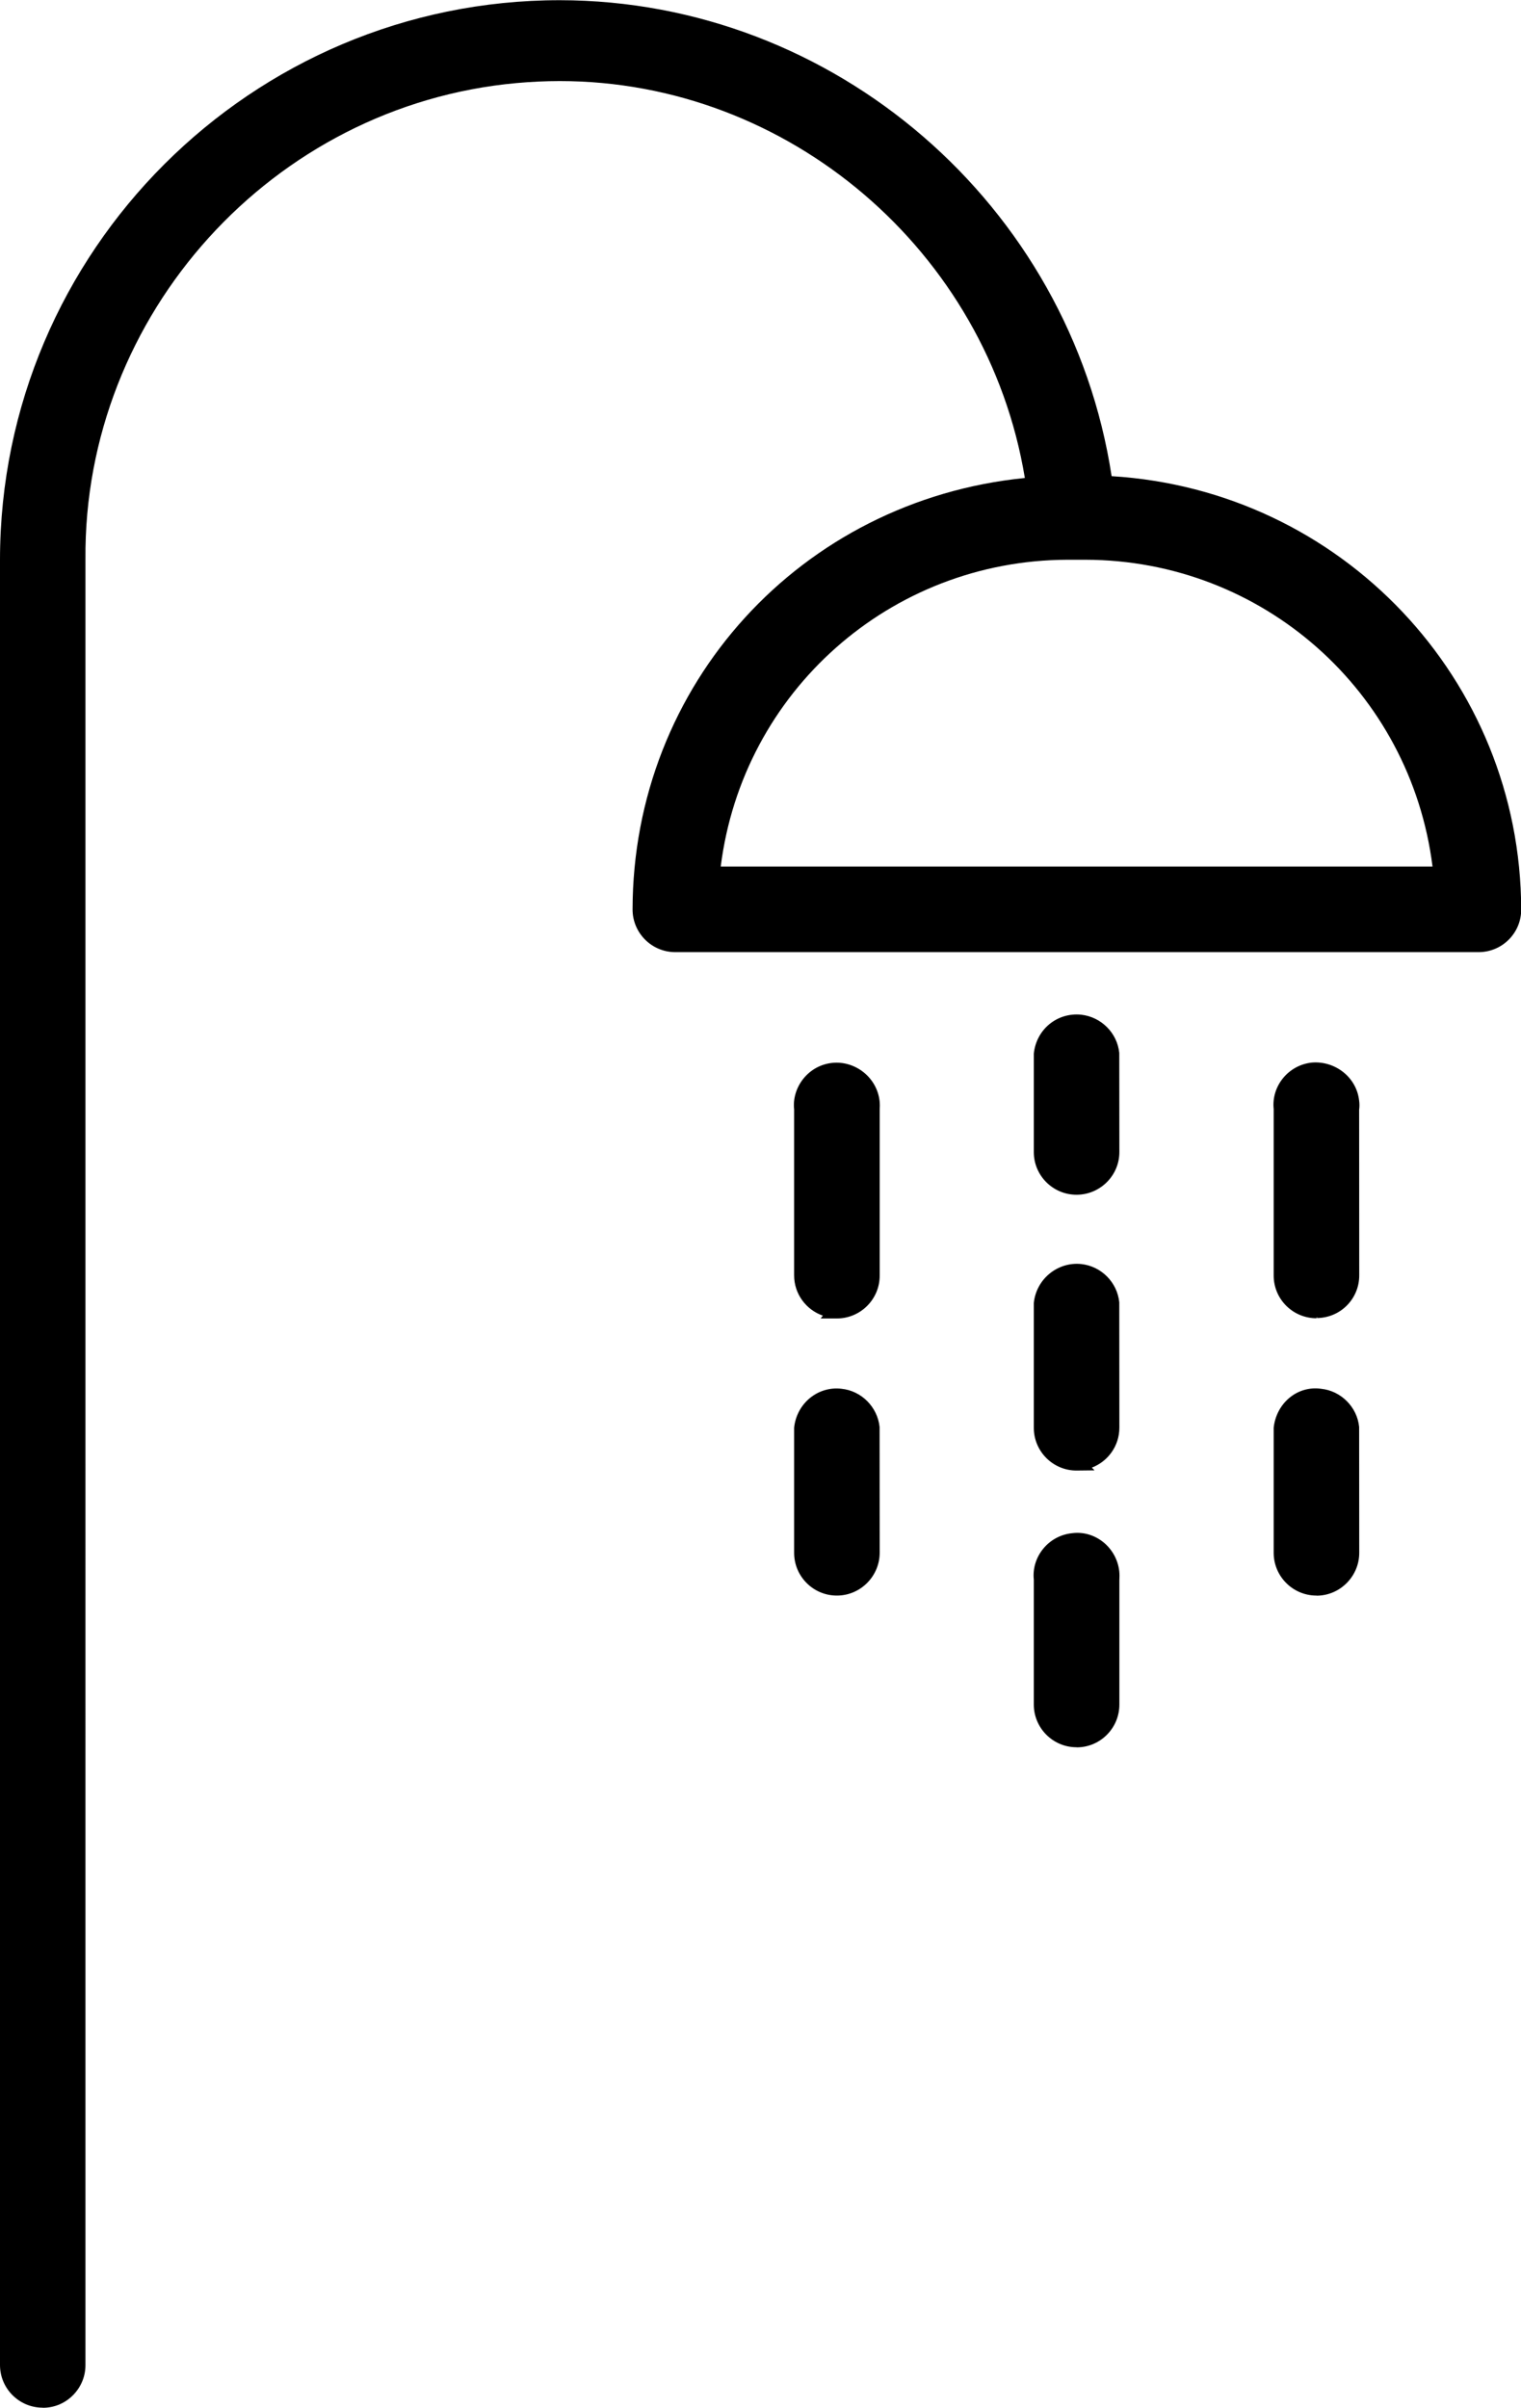
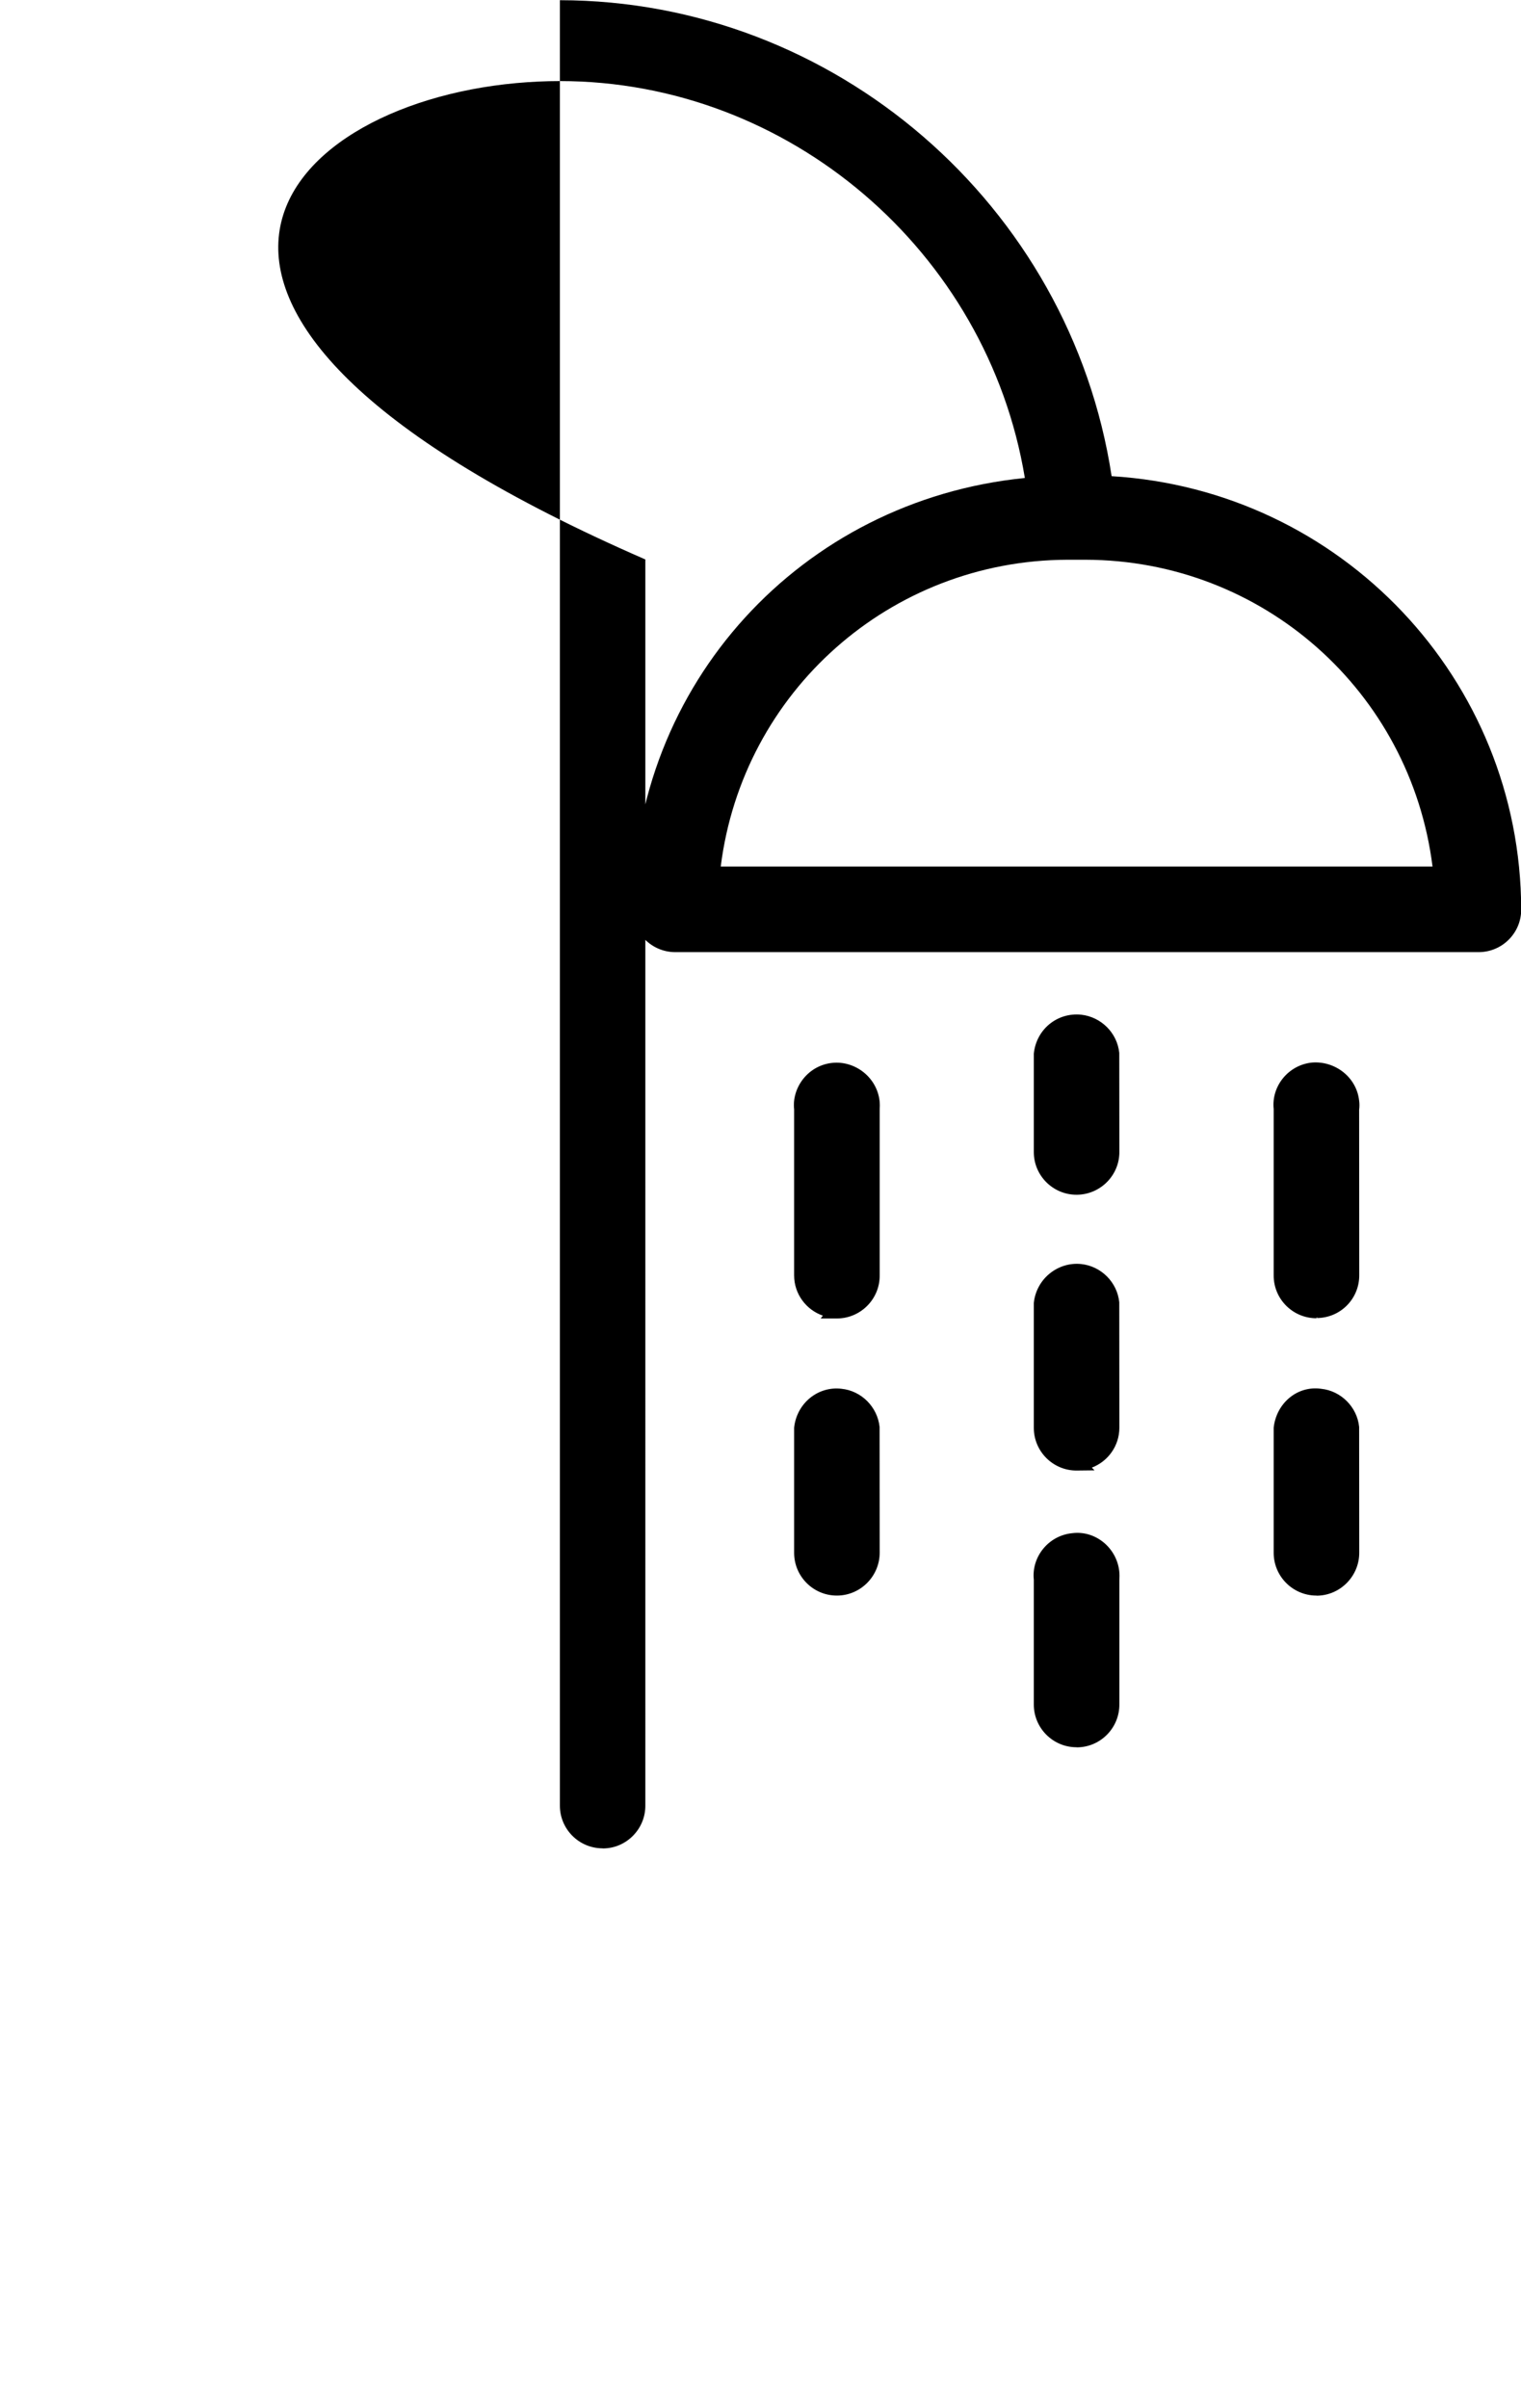
<svg xmlns="http://www.w3.org/2000/svg" version="1.1" id="Warstwa_1" x="0px" y="0px" width="15.129px" height="23.938px" viewBox="0 0 15.129 23.938" enable-background="new 0 0 15.129 23.938" xml:space="preserve">
-   <path d="M11.057,4.734c-0.412-2.698-2.758-4.729-5.488-4.732C2.502,0.001,0.003,2.496,0,5.563v17.95  c0,0.232,0.188,0.422,0.421,0.424l0.01,0.001c0.113-0.001,0.219-0.047,0.298-0.128s0.122-0.188,0.121-0.3V5.562  C0.829,3.128,2.711,1.047,5.136,0.826c0.144-0.013,0.289-0.02,0.432-0.02c2.277,0,4.253,1.691,4.626,3.946  c-2.227,0.223-3.899,2.053-3.902,4.29c0,0.233,0.19,0.424,0.424,0.424h7.992c0.112,0,0.219-0.044,0.299-0.124  s0.124-0.186,0.124-0.299C15.126,6.755,13.342,4.873,11.057,4.734z M14.249,8.615h-7.08c0.218-1.739,1.687-3.044,3.447-3.05h0.18  C12.559,5.568,14.03,6.874,14.249,8.615z M8.749,10.946c0.003,0.031,0.003,0.06,0.001,0.088v1.646  c0.002,0.233-0.187,0.425-0.42,0.428H8.163l0.022-0.028c-0.166-0.057-0.286-0.215-0.286-0.4v-1.651  c-0.012-0.105,0.021-0.216,0.092-0.305c0.072-0.089,0.173-0.145,0.288-0.157C8.508,10.544,8.723,10.713,8.749,10.946z M8.749,14.186  l0.001,1.247c0.002,0.233-0.186,0.426-0.418,0.43H8.323c-0.233,0-0.424-0.19-0.424-0.425v-1.244  c0.025-0.242,0.237-0.415,0.471-0.387C8.568,13.827,8.728,13.988,8.749,14.186z M11.133,10.468l0.001,0.983  c0.002,0.232-0.187,0.424-0.42,0.427h-0.007c-0.233,0-0.424-0.19-0.424-0.424v-0.979c0.025-0.242,0.233-0.411,0.471-0.387  C10.953,10.11,11.113,10.269,11.133,10.468z M11.133,12.947l0.001,1.247c0,0.182-0.114,0.336-0.274,0.397l0.027,0.027l-0.18,0.002  c-0.233,0-0.424-0.19-0.424-0.425v-1.241c0.025-0.241,0.24-0.411,0.471-0.387C10.953,12.588,11.113,12.748,11.133,12.947z   M11.133,15.622c0.003,0.03,0.003,0.06,0.001,0.089v1.232c0.001,0.113-0.042,0.22-0.121,0.301s-0.186,0.127-0.299,0.128  l-0.009-0.001c-0.232-0.001-0.422-0.191-0.422-0.425v-1.241c-0.024-0.227,0.146-0.438,0.38-0.462  C10.896,15.212,11.108,15.389,11.133,15.622z M13.519,11.033l0.001,1.644c0.001,0.112-0.042,0.22-0.122,0.301  c-0.079,0.08-0.186,0.125-0.299,0.126l-0.001-0.015l-0.004,0.017c-0.234,0-0.425-0.19-0.425-0.424v-1.657  c-0.024-0.226,0.146-0.437,0.38-0.461c0.231-0.019,0.445,0.146,0.47,0.379C13.523,10.972,13.523,11.003,13.519,11.033z   M13.519,14.186l0.001,1.247c0.003,0.232-0.184,0.426-0.416,0.431h-0.001l-0.013-0.001c-0.232-0.002-0.421-0.192-0.421-0.425v-1.244  c0.026-0.241,0.232-0.42,0.471-0.387C13.338,13.827,13.499,13.988,13.519,14.186z" />
+   <path d="M11.057,4.734c-0.412-2.698-2.758-4.729-5.488-4.732v17.95  c0,0.232,0.188,0.422,0.421,0.424l0.01,0.001c0.113-0.001,0.219-0.047,0.298-0.128s0.122-0.188,0.121-0.3V5.562  C0.829,3.128,2.711,1.047,5.136,0.826c0.144-0.013,0.289-0.02,0.432-0.02c2.277,0,4.253,1.691,4.626,3.946  c-2.227,0.223-3.899,2.053-3.902,4.29c0,0.233,0.19,0.424,0.424,0.424h7.992c0.112,0,0.219-0.044,0.299-0.124  s0.124-0.186,0.124-0.299C15.126,6.755,13.342,4.873,11.057,4.734z M14.249,8.615h-7.08c0.218-1.739,1.687-3.044,3.447-3.05h0.18  C12.559,5.568,14.03,6.874,14.249,8.615z M8.749,10.946c0.003,0.031,0.003,0.06,0.001,0.088v1.646  c0.002,0.233-0.187,0.425-0.42,0.428H8.163l0.022-0.028c-0.166-0.057-0.286-0.215-0.286-0.4v-1.651  c-0.012-0.105,0.021-0.216,0.092-0.305c0.072-0.089,0.173-0.145,0.288-0.157C8.508,10.544,8.723,10.713,8.749,10.946z M8.749,14.186  l0.001,1.247c0.002,0.233-0.186,0.426-0.418,0.43H8.323c-0.233,0-0.424-0.19-0.424-0.425v-1.244  c0.025-0.242,0.237-0.415,0.471-0.387C8.568,13.827,8.728,13.988,8.749,14.186z M11.133,10.468l0.001,0.983  c0.002,0.232-0.187,0.424-0.42,0.427h-0.007c-0.233,0-0.424-0.19-0.424-0.424v-0.979c0.025-0.242,0.233-0.411,0.471-0.387  C10.953,10.11,11.113,10.269,11.133,10.468z M11.133,12.947l0.001,1.247c0,0.182-0.114,0.336-0.274,0.397l0.027,0.027l-0.18,0.002  c-0.233,0-0.424-0.19-0.424-0.425v-1.241c0.025-0.241,0.24-0.411,0.471-0.387C10.953,12.588,11.113,12.748,11.133,12.947z   M11.133,15.622c0.003,0.03,0.003,0.06,0.001,0.089v1.232c0.001,0.113-0.042,0.22-0.121,0.301s-0.186,0.127-0.299,0.128  l-0.009-0.001c-0.232-0.001-0.422-0.191-0.422-0.425v-1.241c-0.024-0.227,0.146-0.438,0.38-0.462  C10.896,15.212,11.108,15.389,11.133,15.622z M13.519,11.033l0.001,1.644c0.001,0.112-0.042,0.22-0.122,0.301  c-0.079,0.08-0.186,0.125-0.299,0.126l-0.001-0.015l-0.004,0.017c-0.234,0-0.425-0.19-0.425-0.424v-1.657  c-0.024-0.226,0.146-0.437,0.38-0.461c0.231-0.019,0.445,0.146,0.47,0.379C13.523,10.972,13.523,11.003,13.519,11.033z   M13.519,14.186l0.001,1.247c0.003,0.232-0.184,0.426-0.416,0.431h-0.001l-0.013-0.001c-0.232-0.002-0.421-0.192-0.421-0.425v-1.244  c0.026-0.241,0.232-0.42,0.471-0.387C13.338,13.827,13.499,13.988,13.519,14.186z" />
</svg>